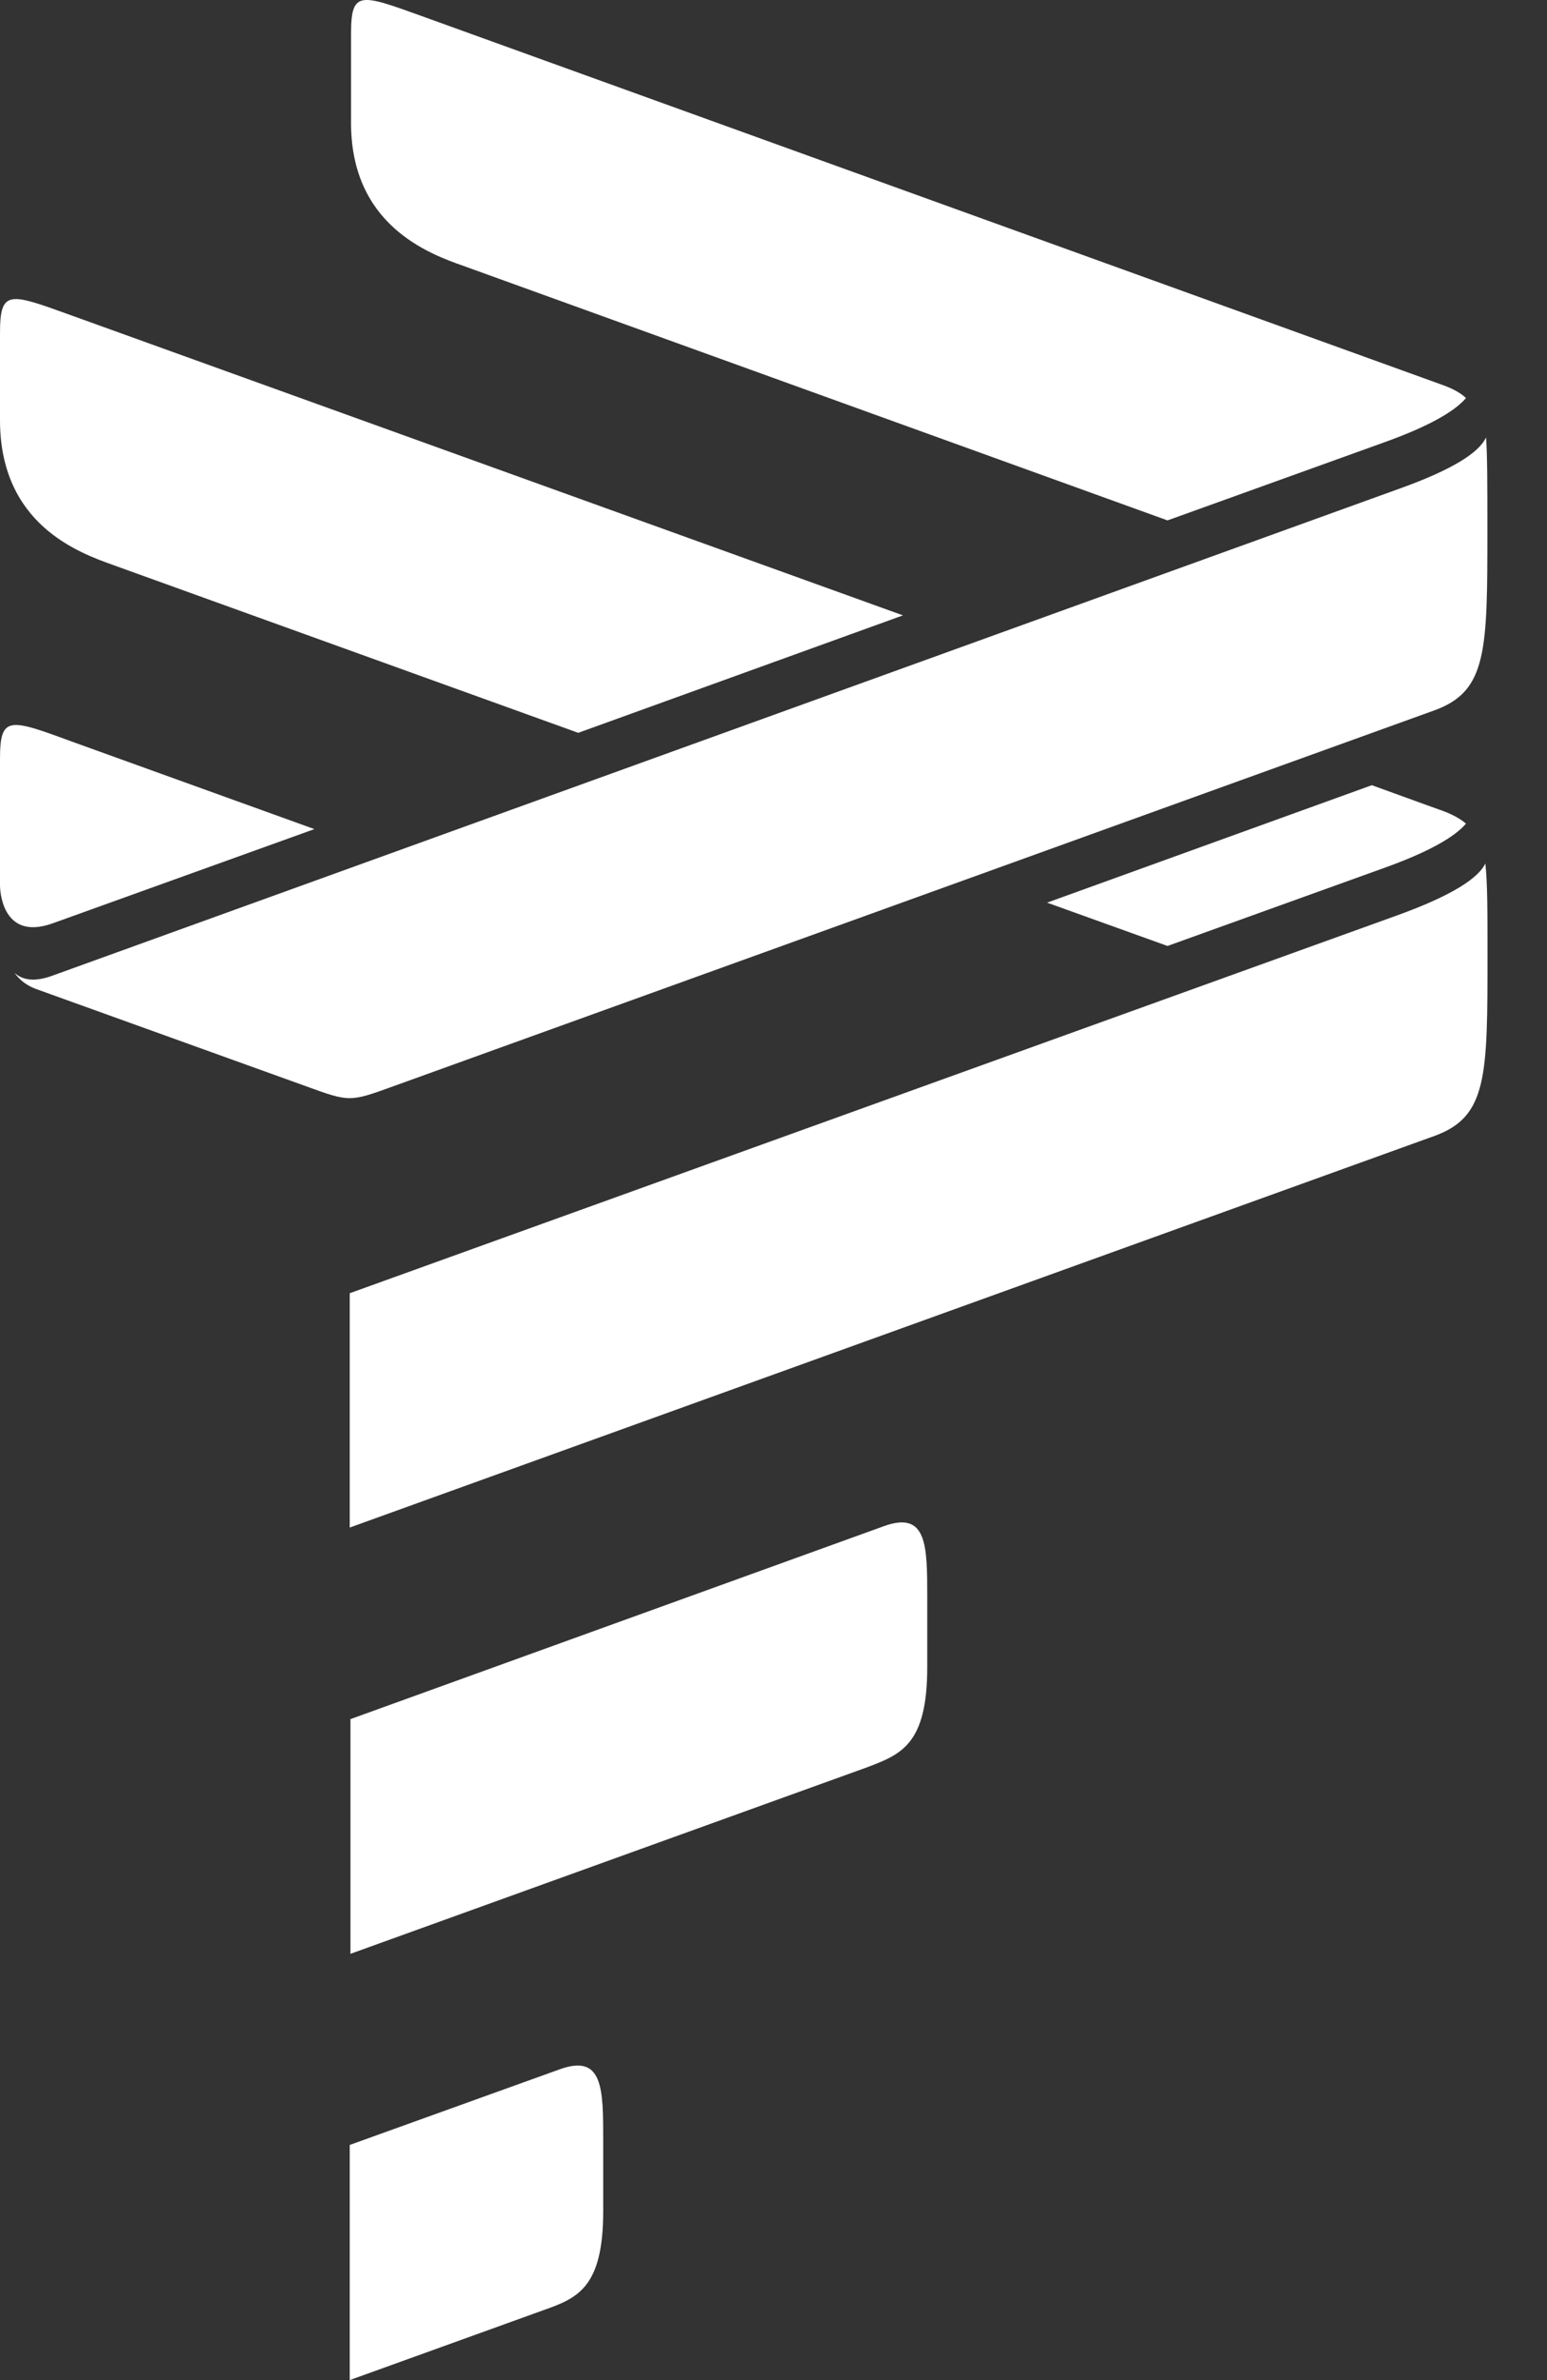
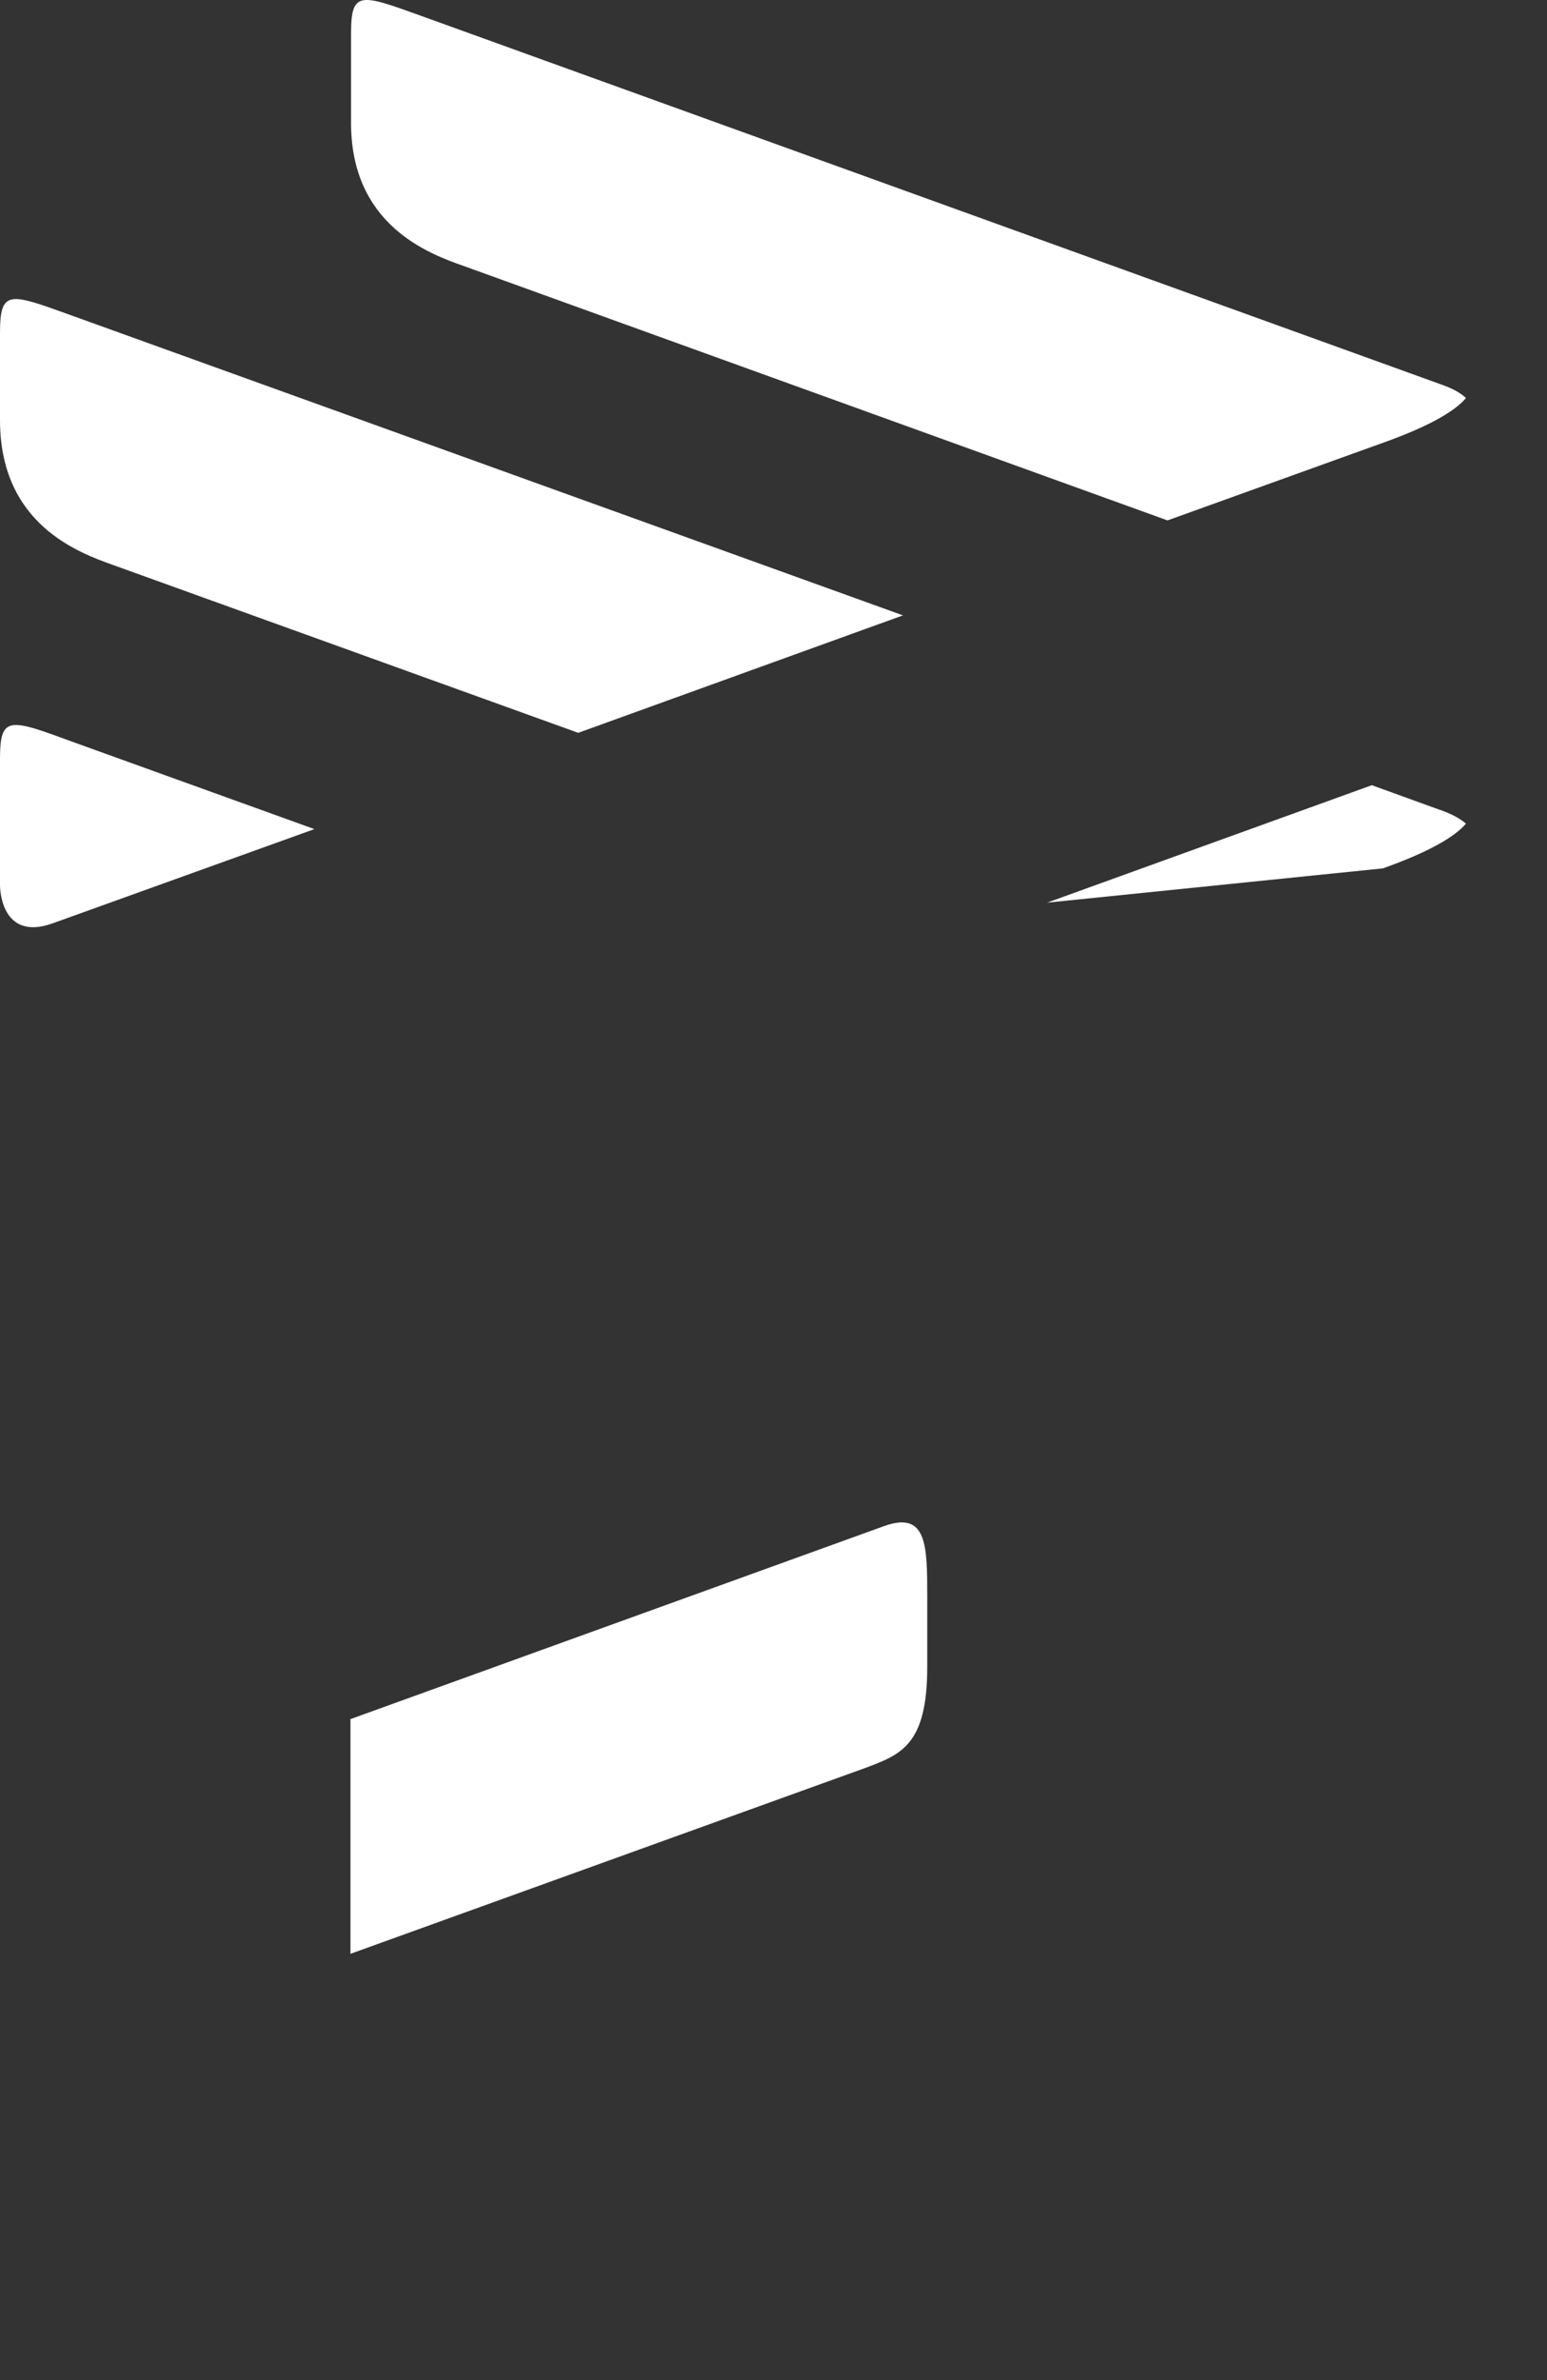
<svg xmlns="http://www.w3.org/2000/svg" width="13" height="20" viewBox="0 0 13 20" fill="none">
  <rect x="0" y="0" width="13" height="20" fill="#333333" stroke="none" />
-   <path d="M2.939 18.024L4.702 17.389C5.069 17.256 5.069 17.551 5.069 17.99V18.579C5.069 19.232 4.848 19.313 4.557 19.416L2.939 20V18.024Z" fill="white" />
  <path d="M2.939 14.448L7.426 12.825C7.792 12.692 7.792 12.987 7.792 13.426V14.009C7.792 14.662 7.571 14.743 7.28 14.853L2.945 16.418V14.448H2.939Z" fill="white" />
  <path d="M0.442 7.759L2.642 6.967L0.594 6.228C0.076 6.037 0 6.014 0 6.378V7.441C0 7.458 0.006 7.915 0.442 7.759Z" fill="white" />
  <path d="M0.954 4.749L4.859 6.158L7.588 5.171L0.588 2.646C0.076 2.461 0 2.432 0 2.802V3.53C0 4.408 0.663 4.645 0.954 4.749Z" fill="white" />
  <path d="M3.899 2.236L9.811 4.373L11.621 3.721C12.011 3.582 12.226 3.455 12.319 3.345C12.279 3.305 12.215 3.27 12.139 3.241C12.139 3.241 4.05 0.318 3.538 0.133C3.026 -0.052 2.95 -0.08 2.95 0.283V1.011C2.939 1.889 3.602 2.132 3.899 2.236Z" fill="white" />
-   <path d="M12.133 6.817C12.133 6.817 11.906 6.736 11.528 6.598L8.799 7.585L9.811 7.949L11.621 7.297C12.011 7.158 12.226 7.031 12.319 6.921C12.273 6.881 12.209 6.846 12.133 6.817Z" fill="white" />
-   <path d="M11.755 4.108L0.442 8.198C0.285 8.256 0.186 8.233 0.122 8.175C0.163 8.233 0.221 8.279 0.296 8.308L2.572 9.128C2.938 9.261 2.938 9.261 3.305 9.128L12.057 5.968C12.499 5.806 12.499 5.465 12.499 4.443C12.499 4.079 12.499 3.836 12.488 3.675C12.43 3.802 12.209 3.946 11.755 4.108Z" fill="white" />
-   <path d="M12.482 7.256C12.424 7.377 12.209 7.522 11.749 7.689L2.939 10.867V12.836L12.058 9.544C12.5 9.382 12.5 9.041 12.5 8.019C12.5 7.66 12.5 7.418 12.482 7.256Z" fill="white" />
+   <path d="M12.133 6.817C12.133 6.817 11.906 6.736 11.528 6.598L8.799 7.585L11.621 7.297C12.011 7.158 12.226 7.031 12.319 6.921C12.273 6.881 12.209 6.846 12.133 6.817Z" fill="white" />
</svg>